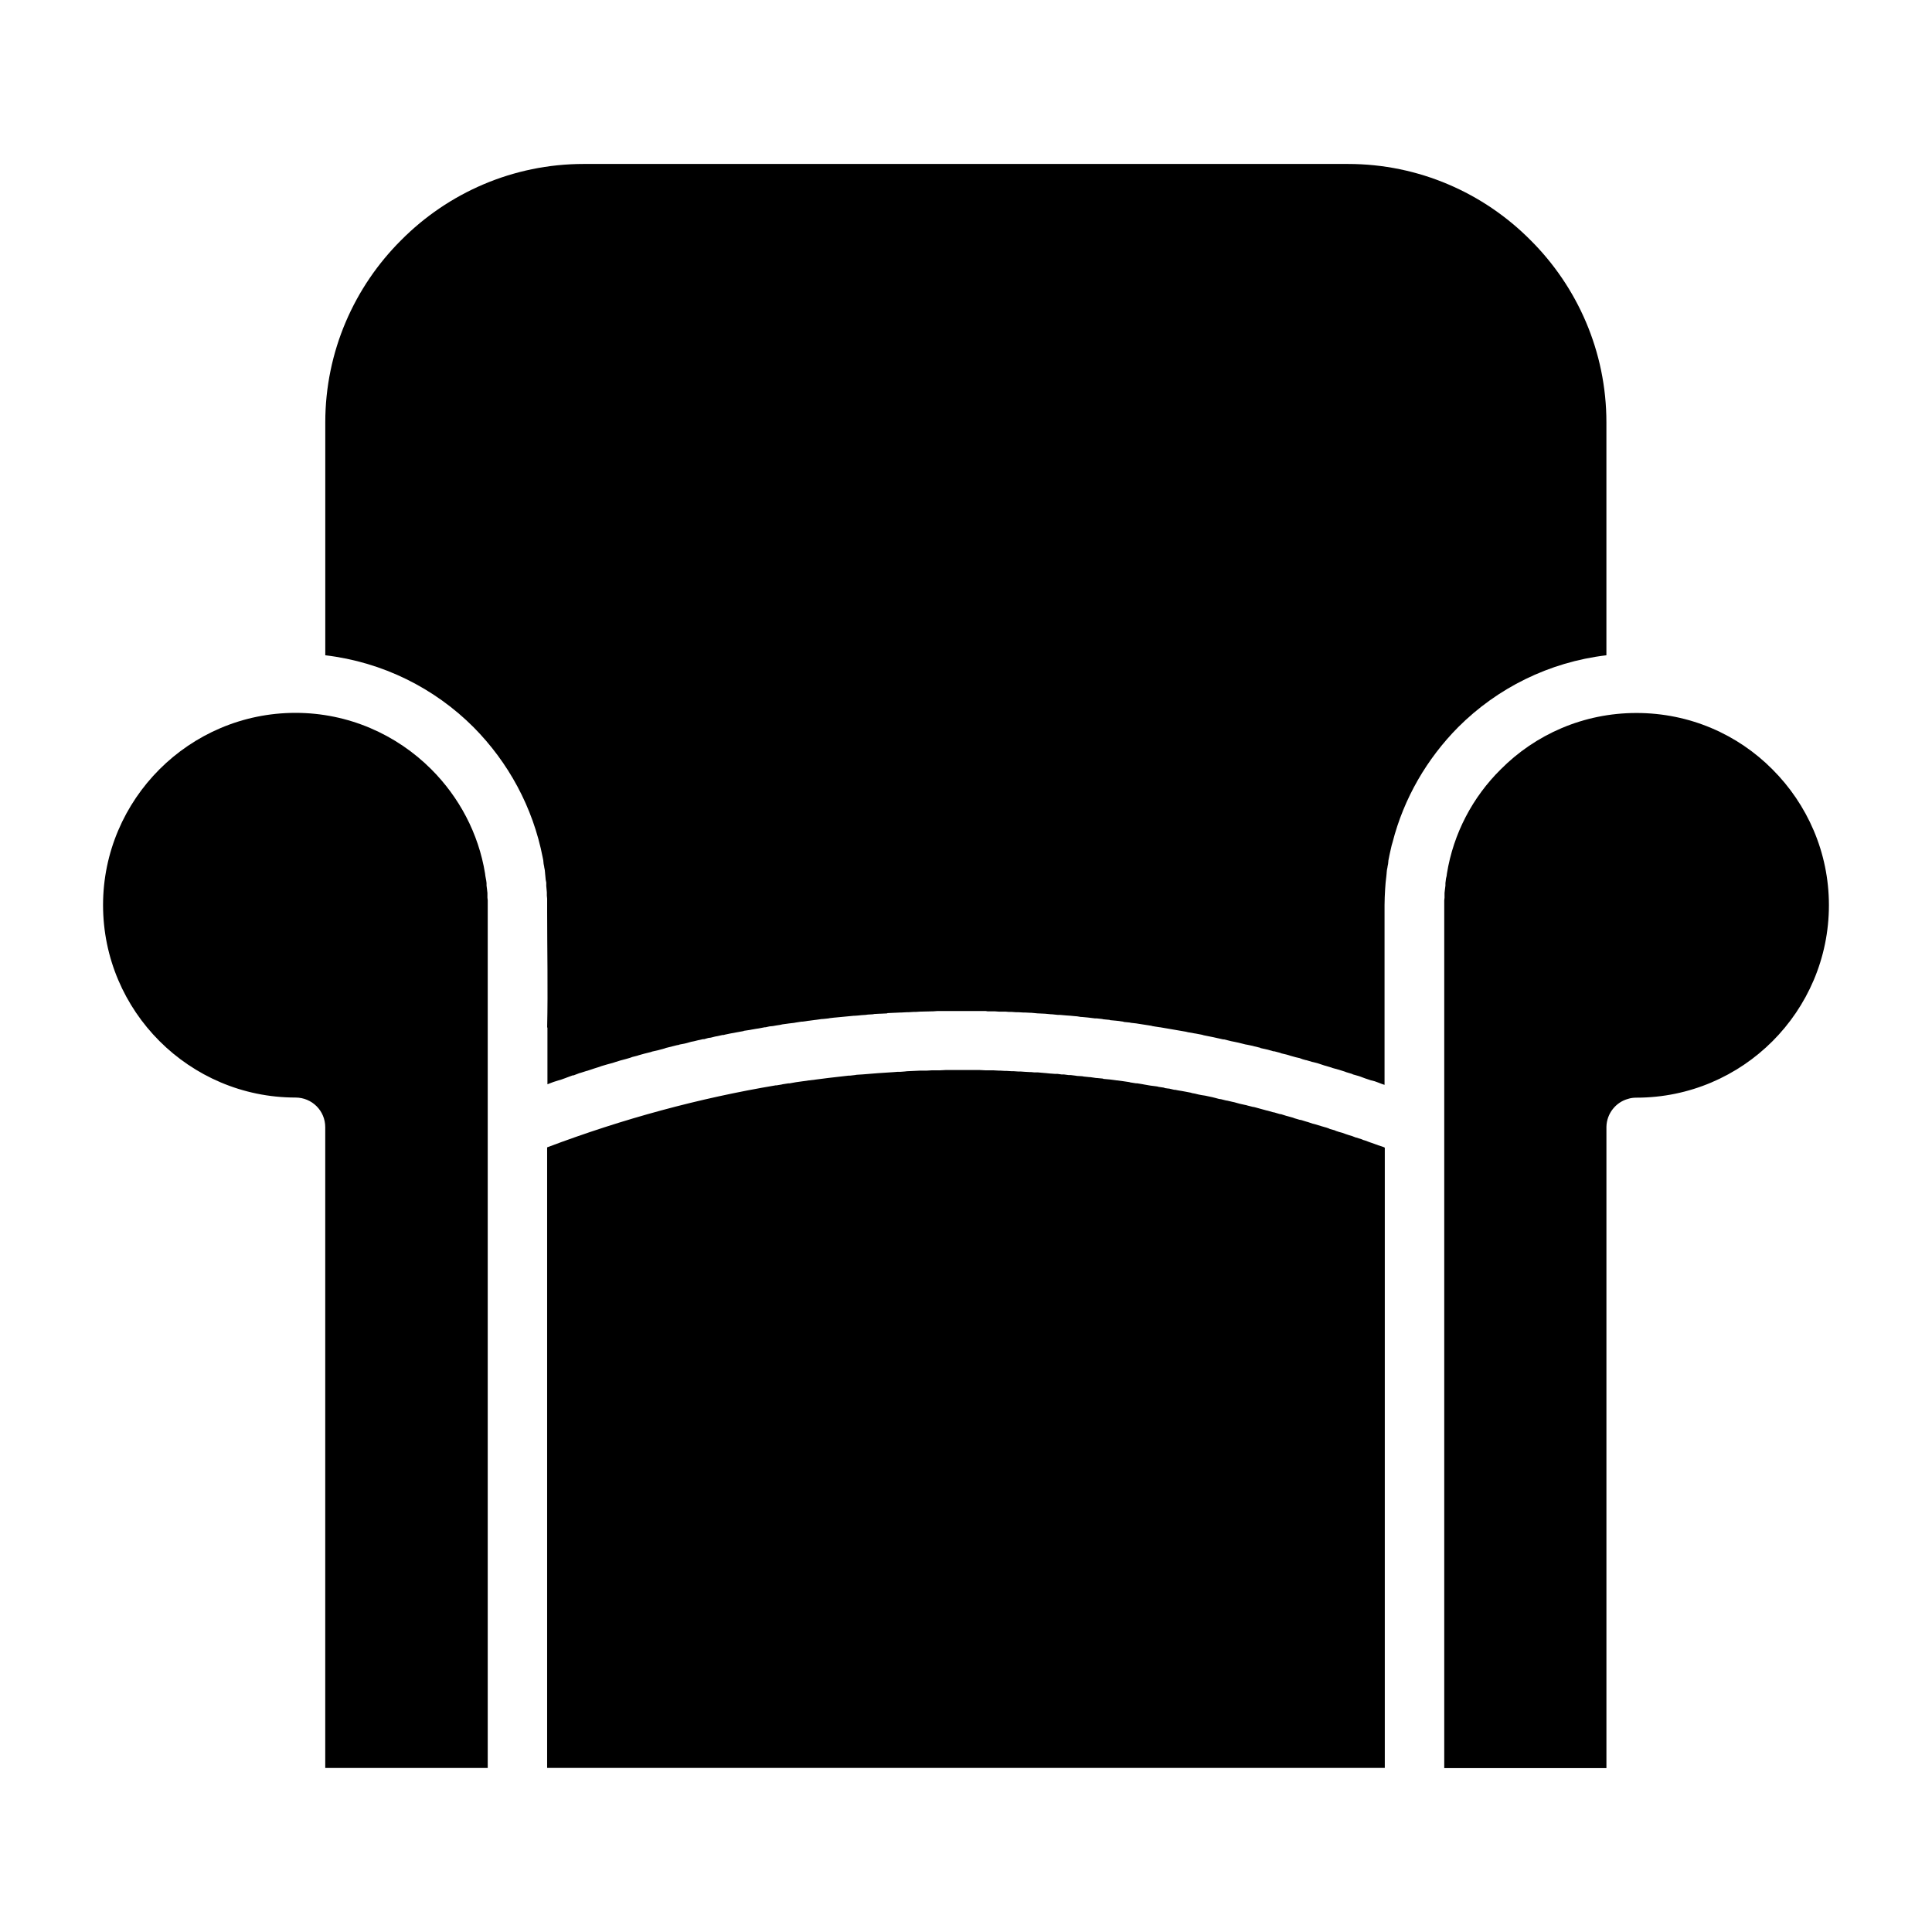
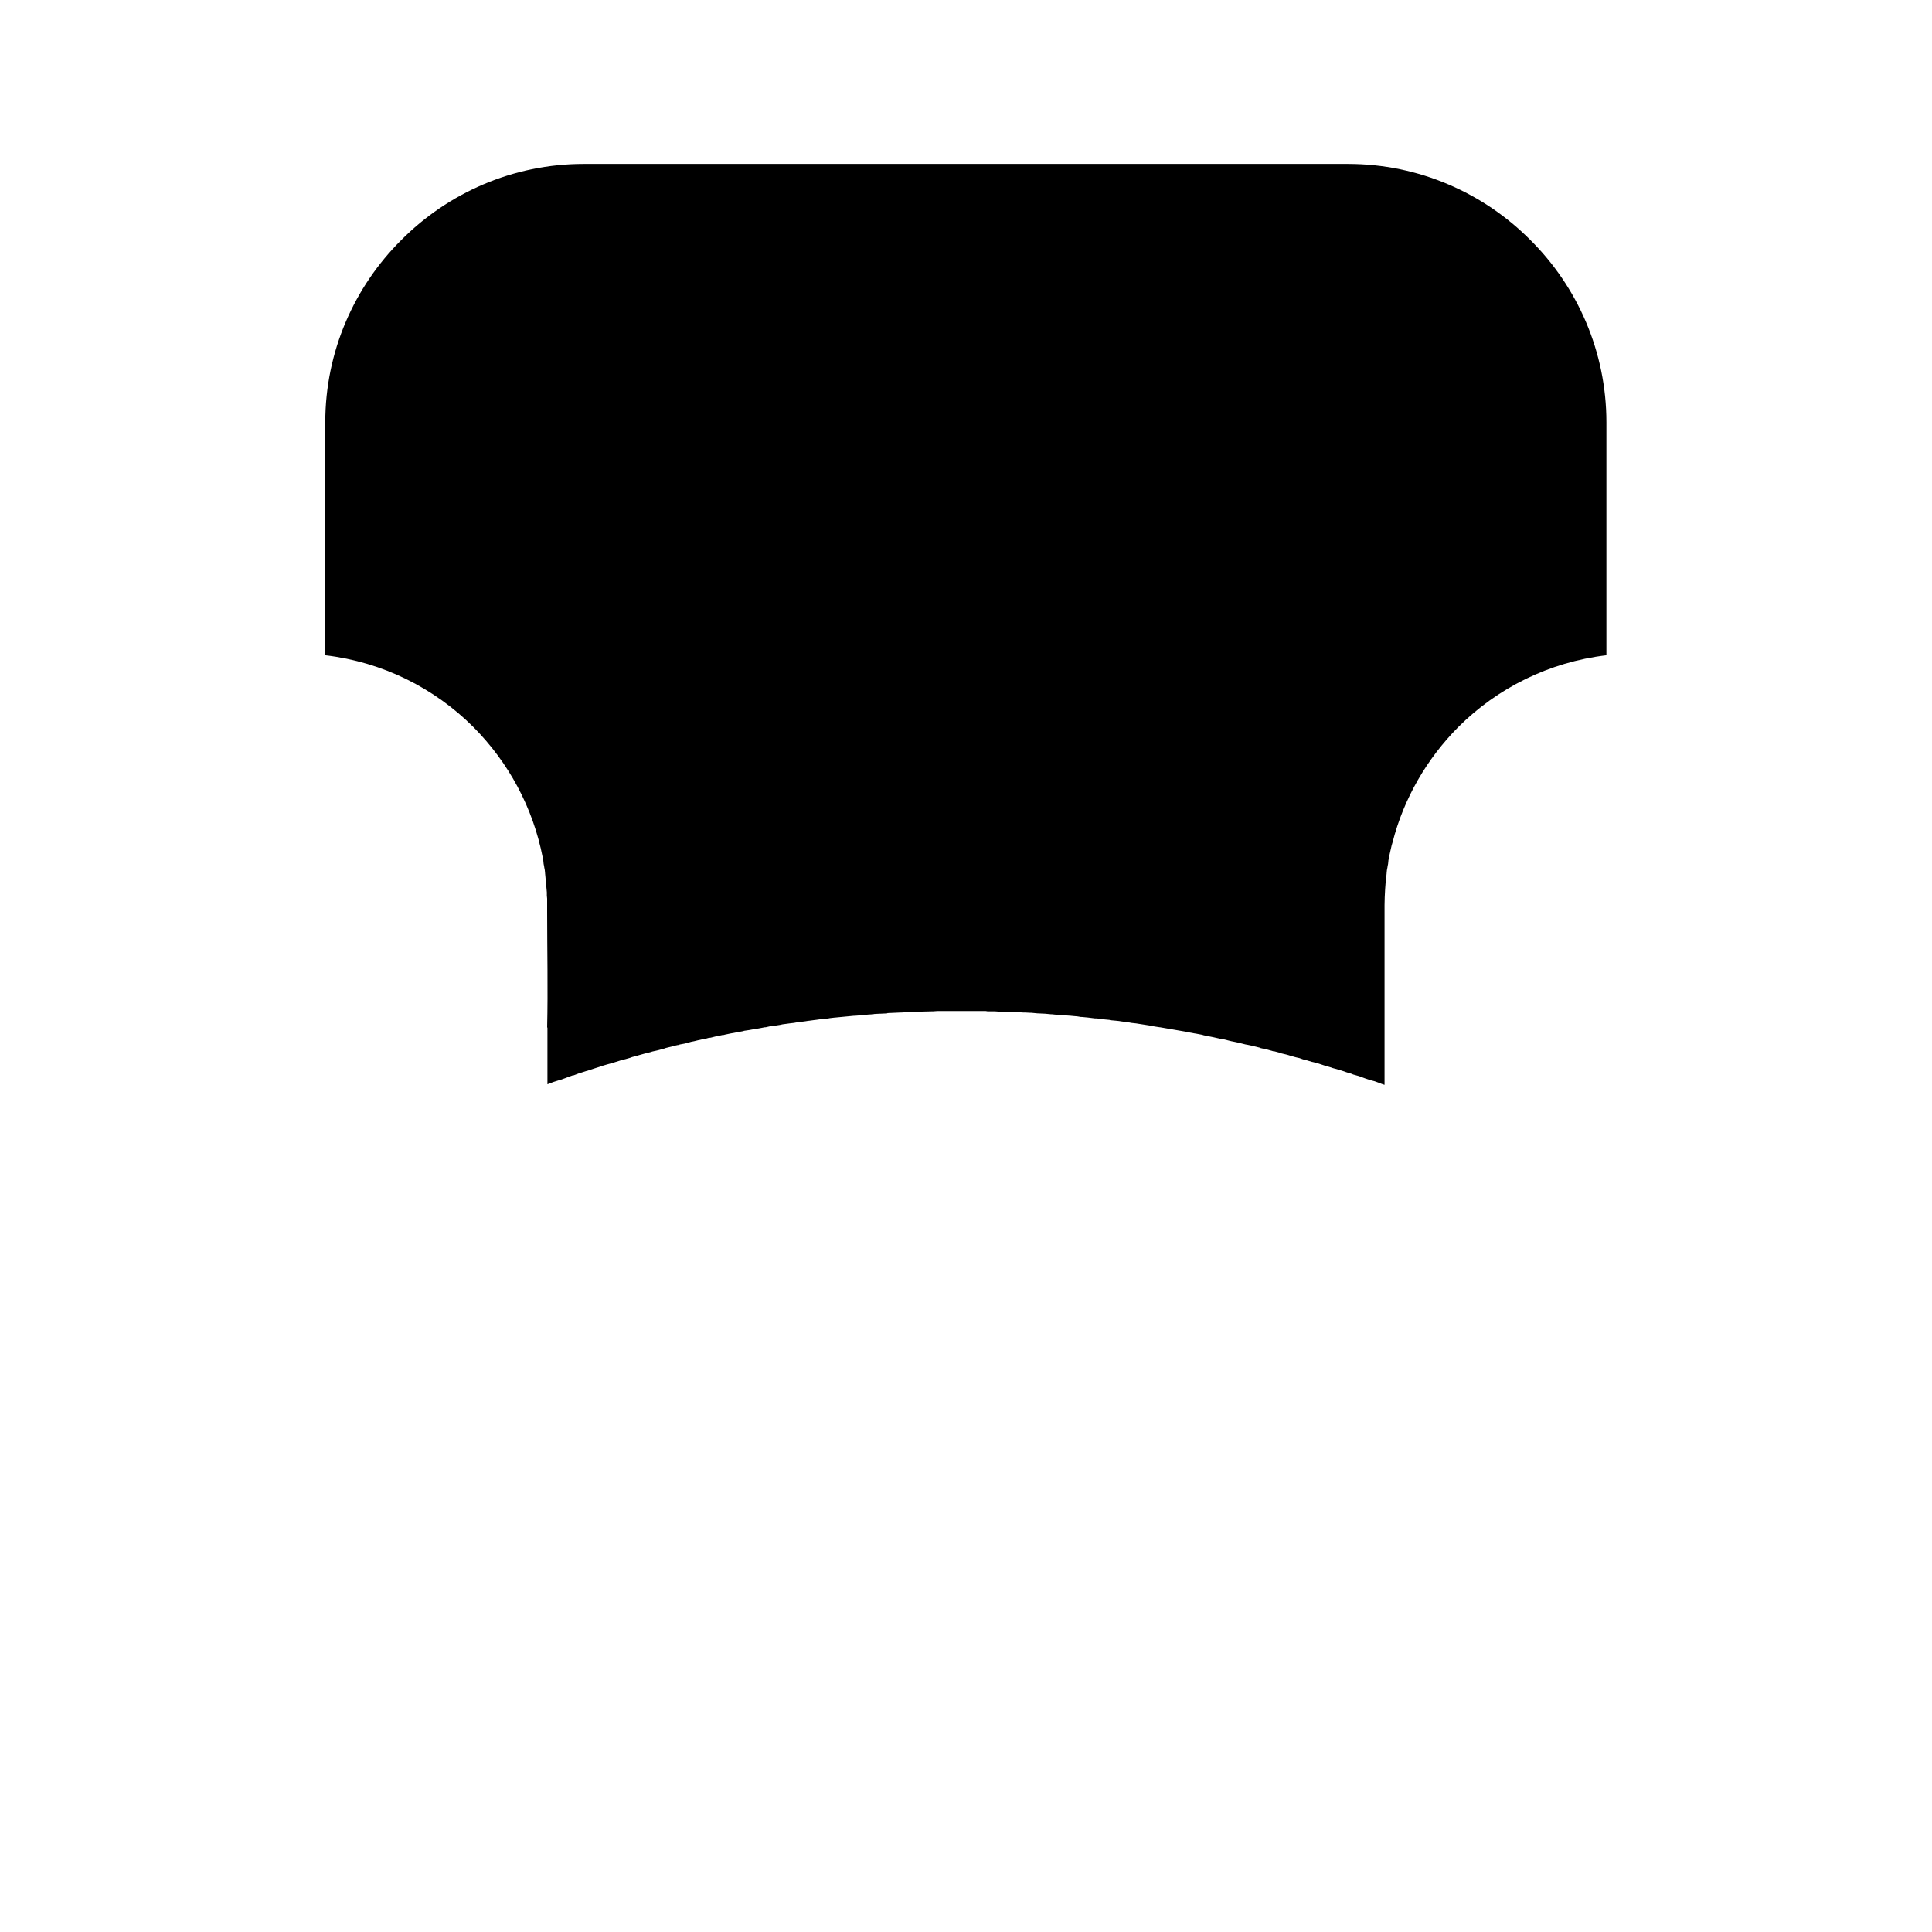
<svg xmlns="http://www.w3.org/2000/svg" fill="#000000" width="800px" height="800px" version="1.1" viewBox="144 144 512 512">
  <g fill-rule="evenodd">
-     <path d="m526.74 454.08v-71.473l0.078-0.707v-1.258l0.078-0.707 0.156-1.258v-0.629l0.156-1.258 0.156-0.629 0.078-0.629c1.73-10.707 6.848-20.309 14.25-27.629 9.211-9.289 21.965-14.957 35.977-14.957 14.09 0 26.844 5.668 36.055 14.957 9.211 9.211 14.957 21.965 14.957 35.977 0 14.09-5.746 26.844-14.957 36.055-9.211 9.211-21.965 14.957-36.055 14.957-0.707 0-1.496 0.078-2.203 0.316-3.227 0.867-5.668 3.856-5.746 7.398v169.96h-42.98zm-254.19-78.562 0.078 0.629 0.234 1.258 0.078 0.629v0.629l0.156 1.258v0.078l0.078 0.629v1.258l0.078 0.707v229.94h-43.059v-169.8c0-4.41-3.543-7.871-7.871-7.871-14.09 0-26.844-5.746-36.055-14.957-9.211-9.211-14.957-21.965-14.957-36.055 0-14.012 5.746-26.766 14.957-35.977 9.211-9.211 21.965-14.957 36.055-14.957 14.012 0 26.766 5.746 35.977 14.957 7.32 7.32 12.516 16.926 14.25 27.629zm77.145 56.129 1.418-0.234 0.316-0.078 1.496-0.234h0.316c1.102-0.234 2.281-0.395 3.465-0.551l1.652-0.234h0.078c3.465-0.473 6.926-0.867 10.391-1.258h0.395l1.34-0.156 0.473-0.078 1.258-0.078h0.078c2.832-0.234 5.668-0.473 8.582-0.629l0.945-0.078h0.789l1.023-0.078 0.707-0.078h0.078l3.387-0.156h1.73l1.34-0.078h2.129l1.496-0.078h9.043l1.574 0.078h2.047l1.418 0.078h0.395l1.34 0.078h0.473l1.258 0.078h0.551l1.18 0.078h0.629l1.102 0.078 1.418 0.078h0.316l0.789 0.078h0.945l1.734 0.156h0.078l1.574 0.156h0.078l1.023 0.078h0.707l1.102 0.156h0.629l1.18 0.156h0.551l1.258 0.156 0.473 0.078 1.34 0.078 0.395 0.078 1.496 0.156h0.234l1.574 0.234h0.156l1.652 0.156 0.078 0.078 1.73 0.156 1.73 0.234h0.156l1.73 0.234 1.574 0.234 0.234 0.078 1.496 0.234h0.316l1.418 0.234 0.395 0.078 1.34 0.234 0.473 0.078 1.258 0.156 0.551 0.078 0.234 0.078 1.574 0.234v0.078l1.102 0.156h0.156l1.34 0.316h0.234l0.789 0.156 0.945 0.156 0.867 0.156 1.652 0.316 0.156 0.078 0.867 0.156 0.945 0.234 0.789 0.156 1.023 0.156 0.707 0.156 1.102 0.234 0.629 0.156 1.18 0.316 0.551 0.078 1.258 0.316 0.473 0.078 1.34 0.316 0.395 0.078 1.418 0.395 1.418 0.316 0.395 0.078 0.234 0.078 1.574 0.395h0.156l3.461 0.945h0.078l1.652 0.473h0.156l1.574 0.473h0.234l1.496 0.473 0.316 0.078 1.418 0.395 0.395 0.156 1.34 0.395 0.473 0.078 1.258 0.395 0.551 0.156 1.18 0.395 0.629 0.156 1.812 0.551 1.102 0.316 0.707 0.234 0.316 0.156 1.418 0.395 0.078 0.078 0.945 0.316 0.867 0.234 0.867 0.316 0.945 0.316 0.789 0.234 1.023 0.395h0.078l1.496 0.473 0.316 0.156 0.551 0.156 1.258 0.473 0.473 0.156 1.73 0.629 1.418 0.473 0.316 0.156v164.37h-221.99v-164.45c20.23-7.637 40.461-13.066 60.691-16.453z" />
    <path d="m501.31 187.45h-202.62c-18.812 0-35.977 7.715-48.336 20.152-12.438 12.359-20.152 29.52-20.152 48.336v61.715c15.273 1.812 28.969 8.738 39.281 19.051 9.211 9.289 15.742 21.176 18.344 34.559l0.156 0.789v0.078l0.078 0.789 0.156 0.789v0.078l0.156 0.789 0.078 0.789v0.078l0.078 0.789 0.078 0.867 0.156 0.789v0.867l0.156 1.734v0.867l0.078 0.789v3.465c0 10.156 0.234 20.547 0 30.699h0.078v15.035l1.023-0.395 0.629-0.234 1.258-0.395 0.551-0.156 1.34-0.473 0.395-0.156 1.496-0.551h0.234l1.652-0.629h0.078l1.73-0.551h0.078l1.887-0.629 1.496-0.473 0.395-0.156 1.34-0.395 0.551-0.156 1.18-0.316 0.707-0.234 1.023-0.316 0.234-0.078 1.496-0.395 1.102-0.316 0.629-0.234 1.258-0.316 0.473-0.156 1.418-0.395 0.316-0.078 1.574-0.395 0.156-0.078 1.73-0.395 1.73-0.473 0.156-0.078 3.148-0.789h0.156l0.473-0.156 1.258-0.234 0.629-0.156 1.102-0.316 0.789-0.156 0.945-0.234 1.418-0.316h0.316l1.102-0.316 0.629-0.078 1.258-0.316 0.473-0.078 1.418-0.316h0.316l0.234-0.078 1.496-0.316 3.461-0.633 0.156-0.078 1.574-0.234 0.395-0.078 1.34-0.234 0.551-0.078 1.652-0.316h0.234l1.023-0.234 0.867-0.078 0.867-0.156 1.023-0.156 0.707-0.156 1.18-0.156 0.551-0.078 1.34-0.156 0.395-0.078 1.496-0.234h0.234l1.652-0.234h0.078l1.73-0.234h0.078l1.652-0.234h0.234l1.496-0.156 0.395-0.078 1.34-0.156h0.078c1.652-0.156 3.305-0.316 4.961-0.473h0.234l1.023-0.078 0.707-0.078 1.18-0.078 0.551-0.078 1.34-0.078 0.395-0.078 1.496-0.078h0.234l1.652-0.078 0.078-0.078 1.73-0.078h0.078l1.652-0.078h0.234l1.496-0.078h0.395l1.34-0.078h0.551l1.18-0.078h0.078l3.227-0.078h0.156l1.102-0.078h12.832l0.473 0.078h1.887l1.102 0.078h1.734l0.945 0.078h0.789l1.102 0.078h0.629l1.258 0.078h0.473l1.496 0.078h0.234l1.652 0.156h0.078l1.73 0.078h0.078l1.652 0.156h0.234l1.496 0.156h0.551l1.812 0.156 1.102 0.078 0.789 0.078 0.945 0.078 0.945 0.156h0.234l1.652 0.156 1.887 0.234h0.473l1.418 0.156 0.316 0.078 1.652 0.156 0.156 0.078 1.73 0.156 1.73 0.234 0.156 0.078 1.574 0.156 0.316 0.078 1.418 0.156 0.473 0.078 3.543 0.551 0.234 0.078 0.945 0.156 1.023 0.156h0.078c2.281 0.395 4.566 0.789 6.848 1.18l0.629 0.156h0.078l1.73 0.316h0.078l1.652 0.316 0.316 0.078 0.234 0.078c1.73 0.316 3.465 0.707 5.195 1.102h0.234l1.891 0.469 0.789 0.156 1.102 0.234 0.629 0.156 1.258 0.316 0.473 0.078 1.496 0.316 0.234 0.078 1.652 0.395 0.078 0.078 1.73 0.395h0.078l1.652 0.473h0.234l1.496 0.395 0.395 0.156 1.34 0.316 0.551 0.156 0.473 0.156 1.418 0.395 1.023 0.234 0.867 0.316 0.867 0.234h0.078l1.574 0.473h0.078l1.258 0.316 0.473 0.156 1.418 0.473 0.316 0.078 1.574 0.473 0.156 0.078 1.73 0.473 1.73 0.551 0.156 0.078 1.574 0.473 0.316 0.156 1.418 0.395 0.473 0.156 1.258 0.473 1.652 0.551h0.078l0.867 0.234 0.867 0.316 1.023 0.395 0.707 0.234v-47.625c0-1.418 0.078-2.832 0.156-4.25 0.078-1.102 0.156-2.281 0.316-3.387l0.078-0.789v-0.078l0.078-0.789 0.156-0.789v-0.078l0.156-0.789 0.078-0.789v-0.078l0.312-1.578c0.156-0.789 0.395-1.652 0.551-2.441l0.234-0.789c2.992-11.73 9.133-22.199 17.398-30.543 10.312-10.312 24.008-17.238 39.281-19.051v-61.715c0-18.812-7.715-35.977-20.152-48.336-12.359-12.438-29.52-20.152-48.336-20.152z" />
  </g>
</svg>